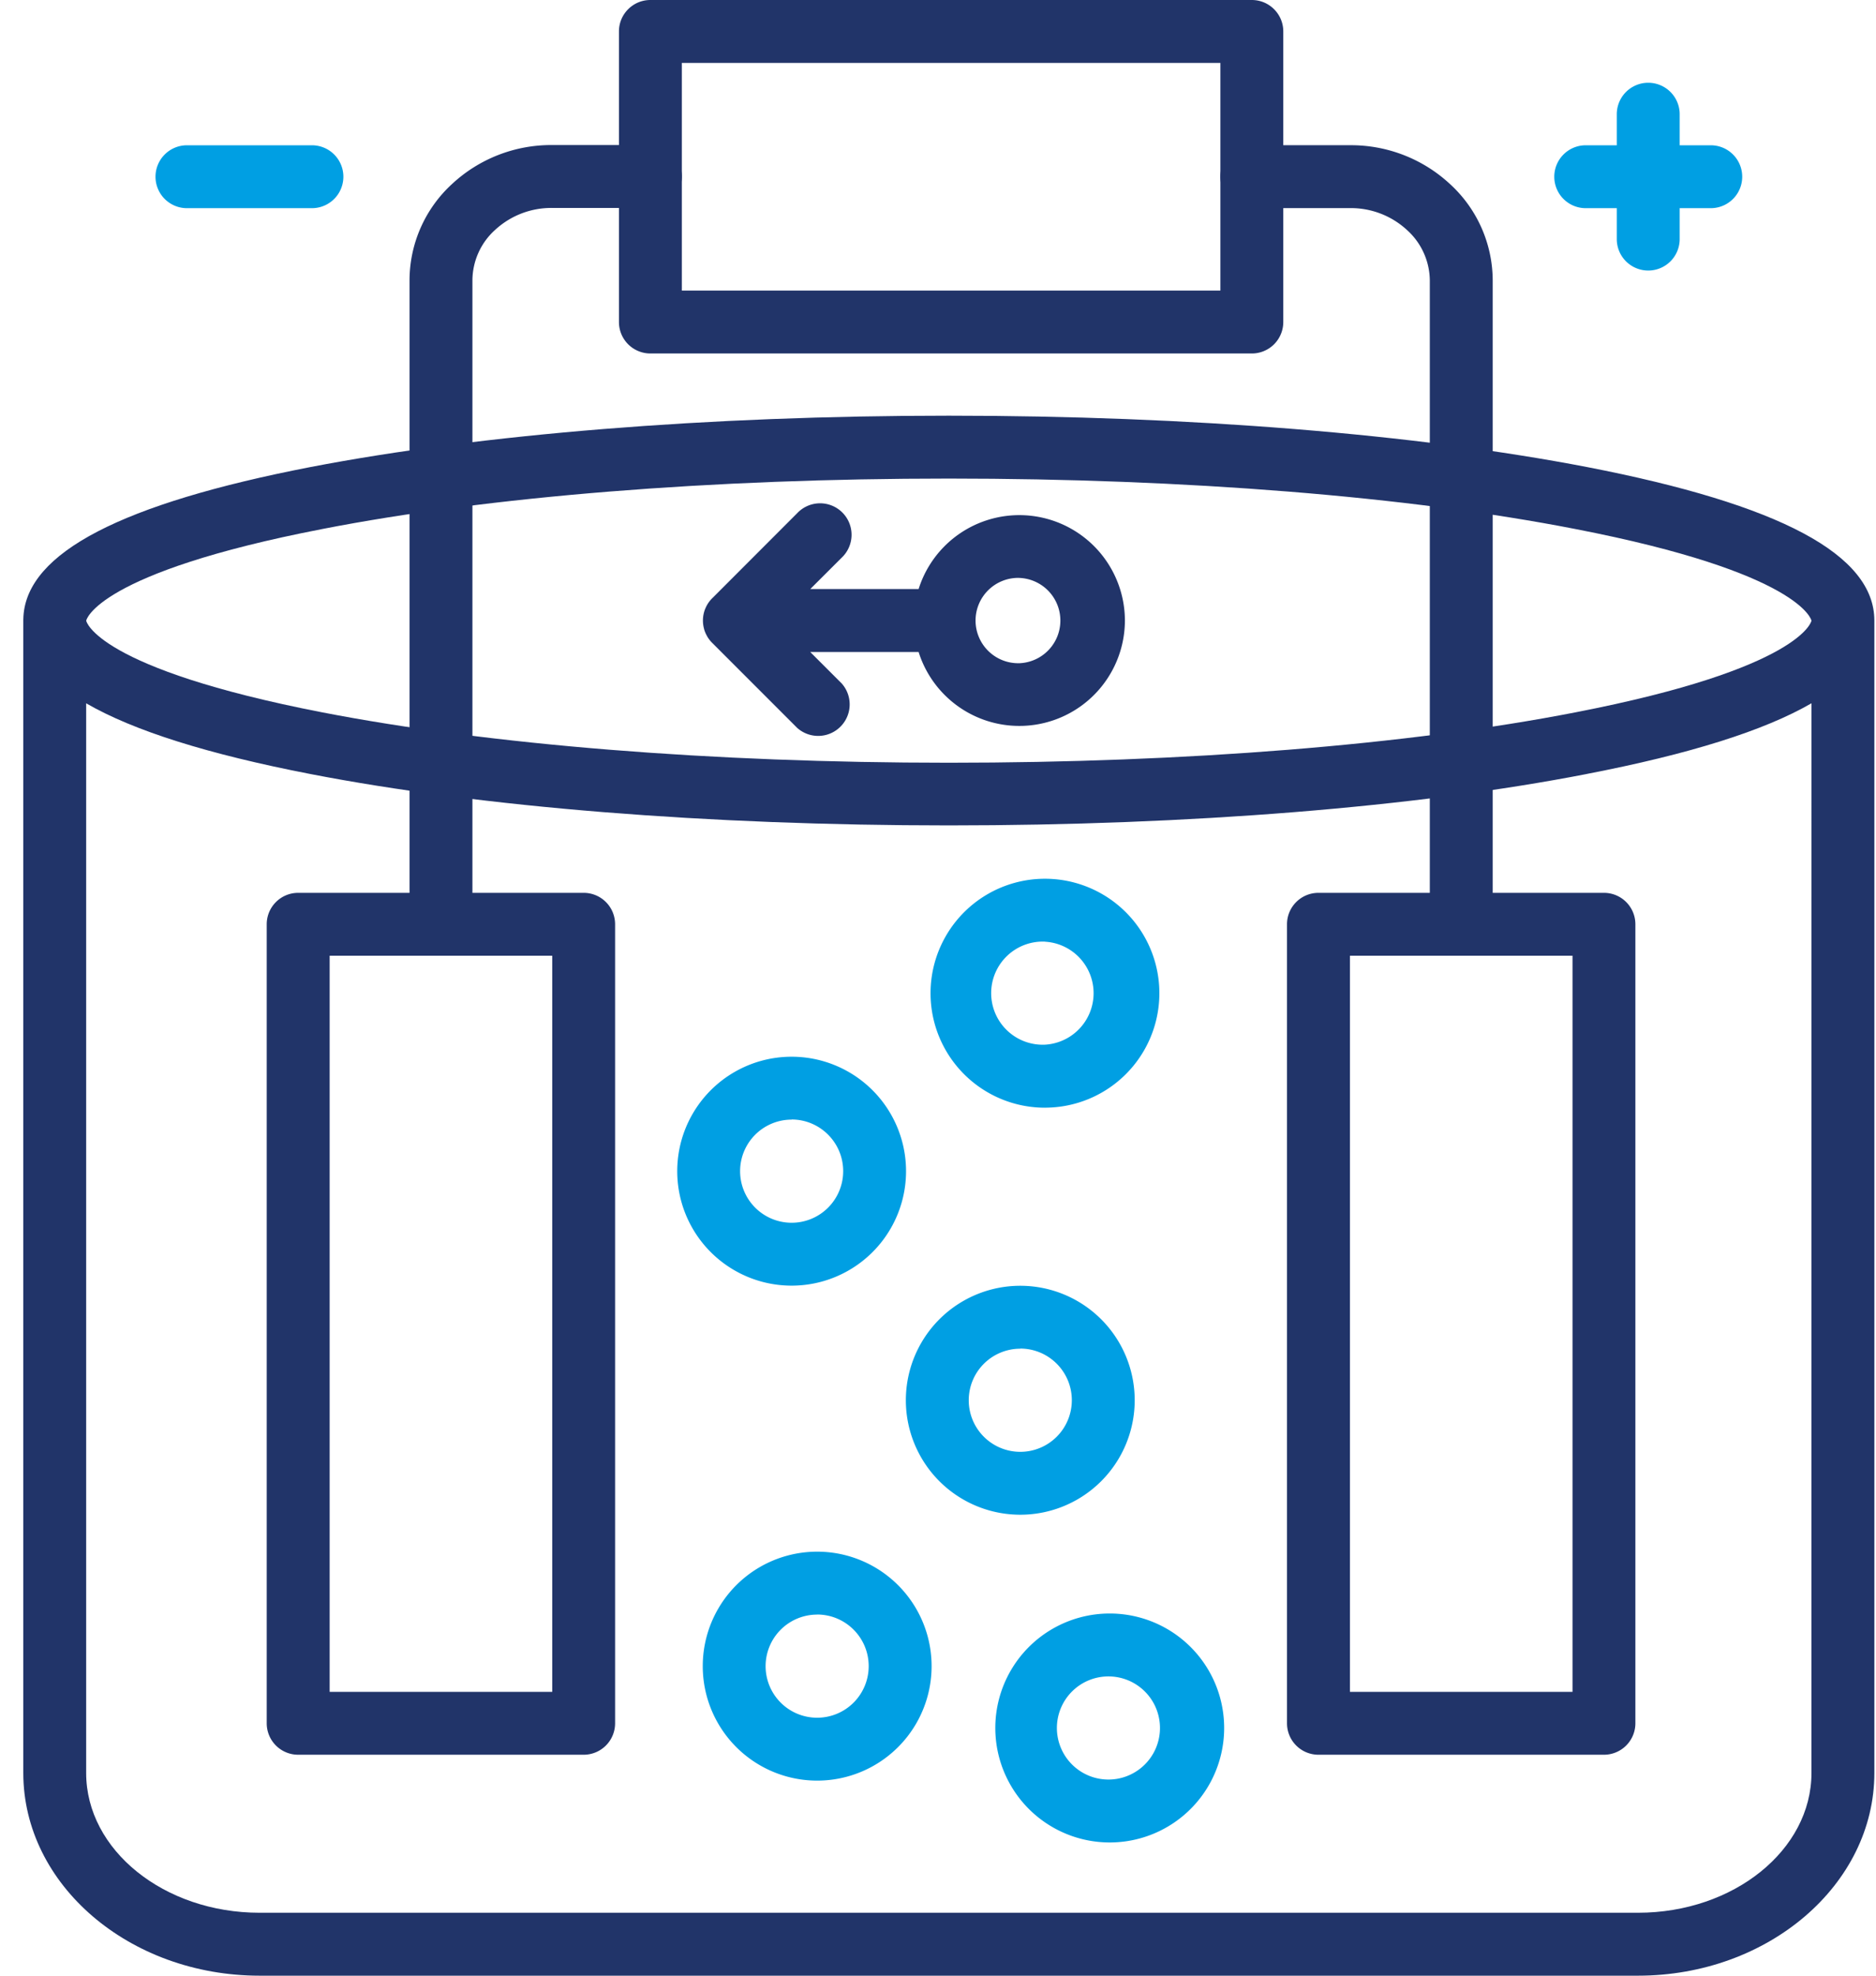
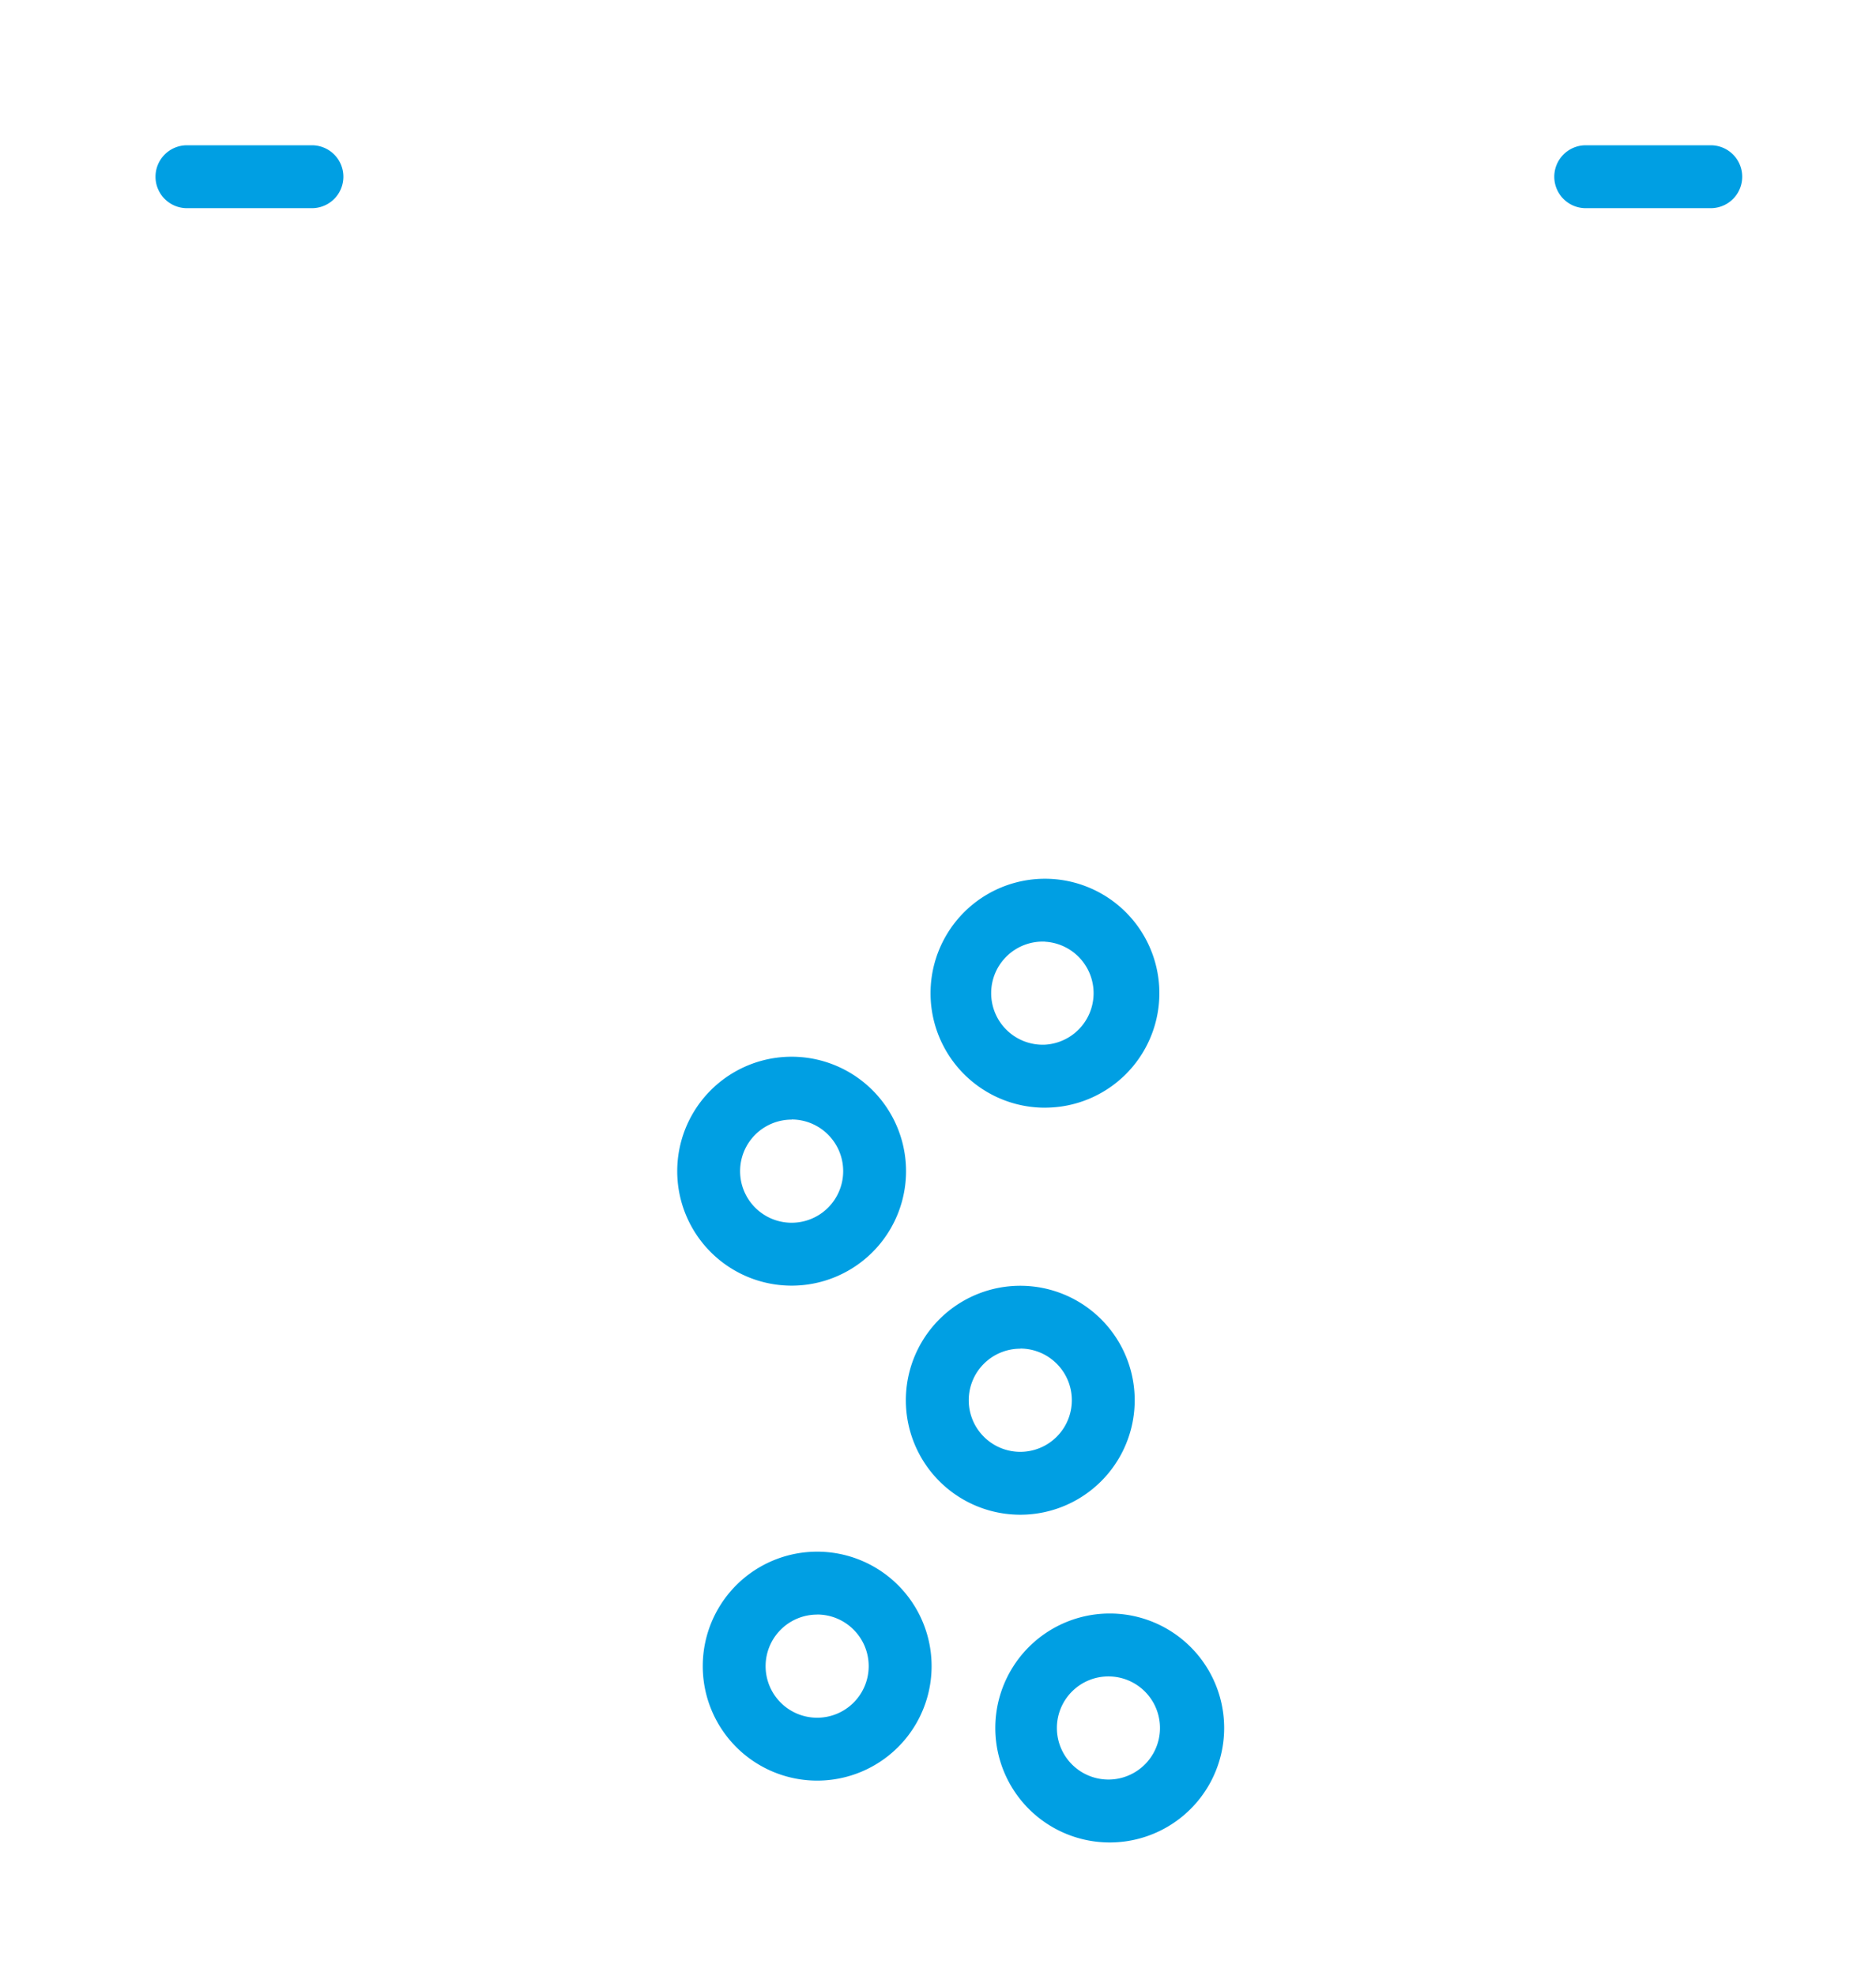
<svg xmlns="http://www.w3.org/2000/svg" width="57" height="60" viewBox="0 0 57 60">
  <g fill-rule="nonzero" fill="none">
-     <path d="M56.95 53.844c0 3.394-3.222 6.156-7.181 6.156H7.889c-3.96 0-7.181-2.762-7.181-6.156V18.826l.004-.11c.121-1.935 2.98-3.419 8.726-4.533 5.19-.998 12.076-1.559 19.39-1.559 7.315 0 14.202.56 19.392 1.56 5.872 1.138 8.728 2.662 8.73 4.66v35zm-8.73-30.34c-5.19 1.01-12.077 1.563-19.391 1.563-7.315 0-14.201-.554-19.391-1.559-3.114-.603-5.379-1.315-6.82-2.149v32.485c0 2.34 2.365 4.245 5.27 4.245h41.88c2.907 0 5.271-1.904 5.271-4.245l.001-32.486c-1.441.833-3.707 1.544-6.82 2.145zm-19.391-8.97c-7.198 0-13.954.542-19.027 1.53-6.879 1.332-7.183 2.772-7.183 2.786 0 .014.31 1.453 7.183 2.786 5.073.983 11.83 1.528 19.027 1.528 7.197 0 13.954-.541 19.027-1.528 6.879-1.333 7.183-2.772 7.183-2.786 0-.014-.31-1.454-7.183-2.786-5.073-.988-11.83-1.53-19.027-1.53z" fill="#213469" />
-     <path d="M48.735 53.29H40.06a.955.955 0 0 1-.956-.955V28.07c0-.528.428-.955.956-.955h8.674a.954.954 0 0 1 .955.955v24.265a.955.955 0 0 1-.955.955zm-7.719-1.91h6.763V29.025h-6.763V51.38zM17.735 53.29H9.06a.955.955 0 0 1-.956-.955V28.07c0-.528.428-.955.956-.955h8.674a.954.954 0 0 1 .955.955v24.265a.955.955 0 0 1-.955.955zm-7.719-1.91h6.763V29.025h-6.763V51.38z" fill="#213469" />
-     <path d="M44.398 29.025a.955.955 0 0 1-.955-.955V8.518a2.084 2.084 0 0 0-.688-1.528 2.513 2.513 0 0 0-1.726-.67h-2.994a.955.955 0 1 1 0-1.91h2.994a4.417 4.417 0 0 1 3.032 1.184 3.978 3.978 0 0 1 1.293 2.93V28.07a.955.955 0 0 1-.956.955zm-31 0a.955.955 0 0 1-.955-.955V8.518a3.977 3.977 0 0 1 1.292-2.93 4.42 4.42 0 0 1 3.033-1.183h2.993a.955.955 0 0 1 0 1.91h-2.993a2.516 2.516 0 0 0-1.728.67c-.433.39-.682.945-.686 1.528V28.07a.955.955 0 0 1-.956.955z" fill="#213469" />
-     <path d="M38.035 10.735H19.761a.955.955 0 0 1-.955-.955V.955c0-.527.428-.955.955-.955h18.274c.528 0 .956.428.956.955V9.78a.955.955 0 0 1-.956.955zm-17.318-1.91H37.08V1.91H20.717v6.913zM25.575 20.757a.957.957 0 0 1-1.351 1.351l-2.577-2.577a.96.96 0 0 1-.159-.202l-.007-.015a.902.902 0 0 1-.089-.212l.039.11a.957.957 0 0 1-.004-.724l.007-.015a.94.94 0 0 1 .222-.32l2.568-2.57a.956.956 0 1 1 1.351 1.352l-.956.954h3.292a3.208 3.208 0 0 1 6.268.957 3.208 3.208 0 0 1-6.268.955h-3.293l.957.956zm5.391-3.207a1.296 1.296 0 1 0 .013 2.591 1.296 1.296 0 0 0-.013-2.59z" fill="#213469" />
-     <path d="M50.08 8.216a.955.955 0 0 1-.956-.955V3.469a.955.955 0 1 1 1.911 0v3.797a.955.955 0 0 1-.955.95z" fill="#009FE3" />
    <path d="M51.98 6.322h-3.8a.955.955 0 1 1 0-1.91h3.8a.955.955 0 1 1 0 1.91zM9.477 6.322H5.68a.955.955 0 0 1 0-1.91h3.798a.955.955 0 1 1 0 1.91zM24.053 39.044a3.476 3.476 0 1 1 0-6.952 3.476 3.476 0 0 1 0 6.952zm0-5.042a1.566 1.566 0 1 0 1.566 1.566c0-.866-.7-1.568-1.566-1.57v.004zM31.75 33.64a3.476 3.476 0 1 1 0-6.953 3.476 3.476 0 0 1 0 6.952zm0-5.043a1.566 1.566 0 1 0 0 3.129 1.566 1.566 0 0 0 0-3.127v-.002zM31 46.001a3.476 3.476 0 1 1 0-6.953 3.476 3.476 0 0 1 0 6.953zm0-5.042a1.566 1.566 0 1 0 1.566 1.566c.001-.866-.7-1.568-1.565-1.57v.004zM24.829 54.076a3.476 3.476 0 1 1 0-6.953 3.476 3.476 0 0 1 0 6.953zm0-5.042a1.566 1.566 0 1 0 1.565 1.566c0-.865-.7-1.567-1.565-1.568v.002zM33.718 55.954a3.476 3.476 0 1 1 0-6.953 3.476 3.476 0 0 1 0 6.953zm0-5.042a1.566 1.566 0 1 0 0 3.131 1.566 1.566 0 0 0 0-3.131z" fill="#009FE3" />
  </g>
</svg>